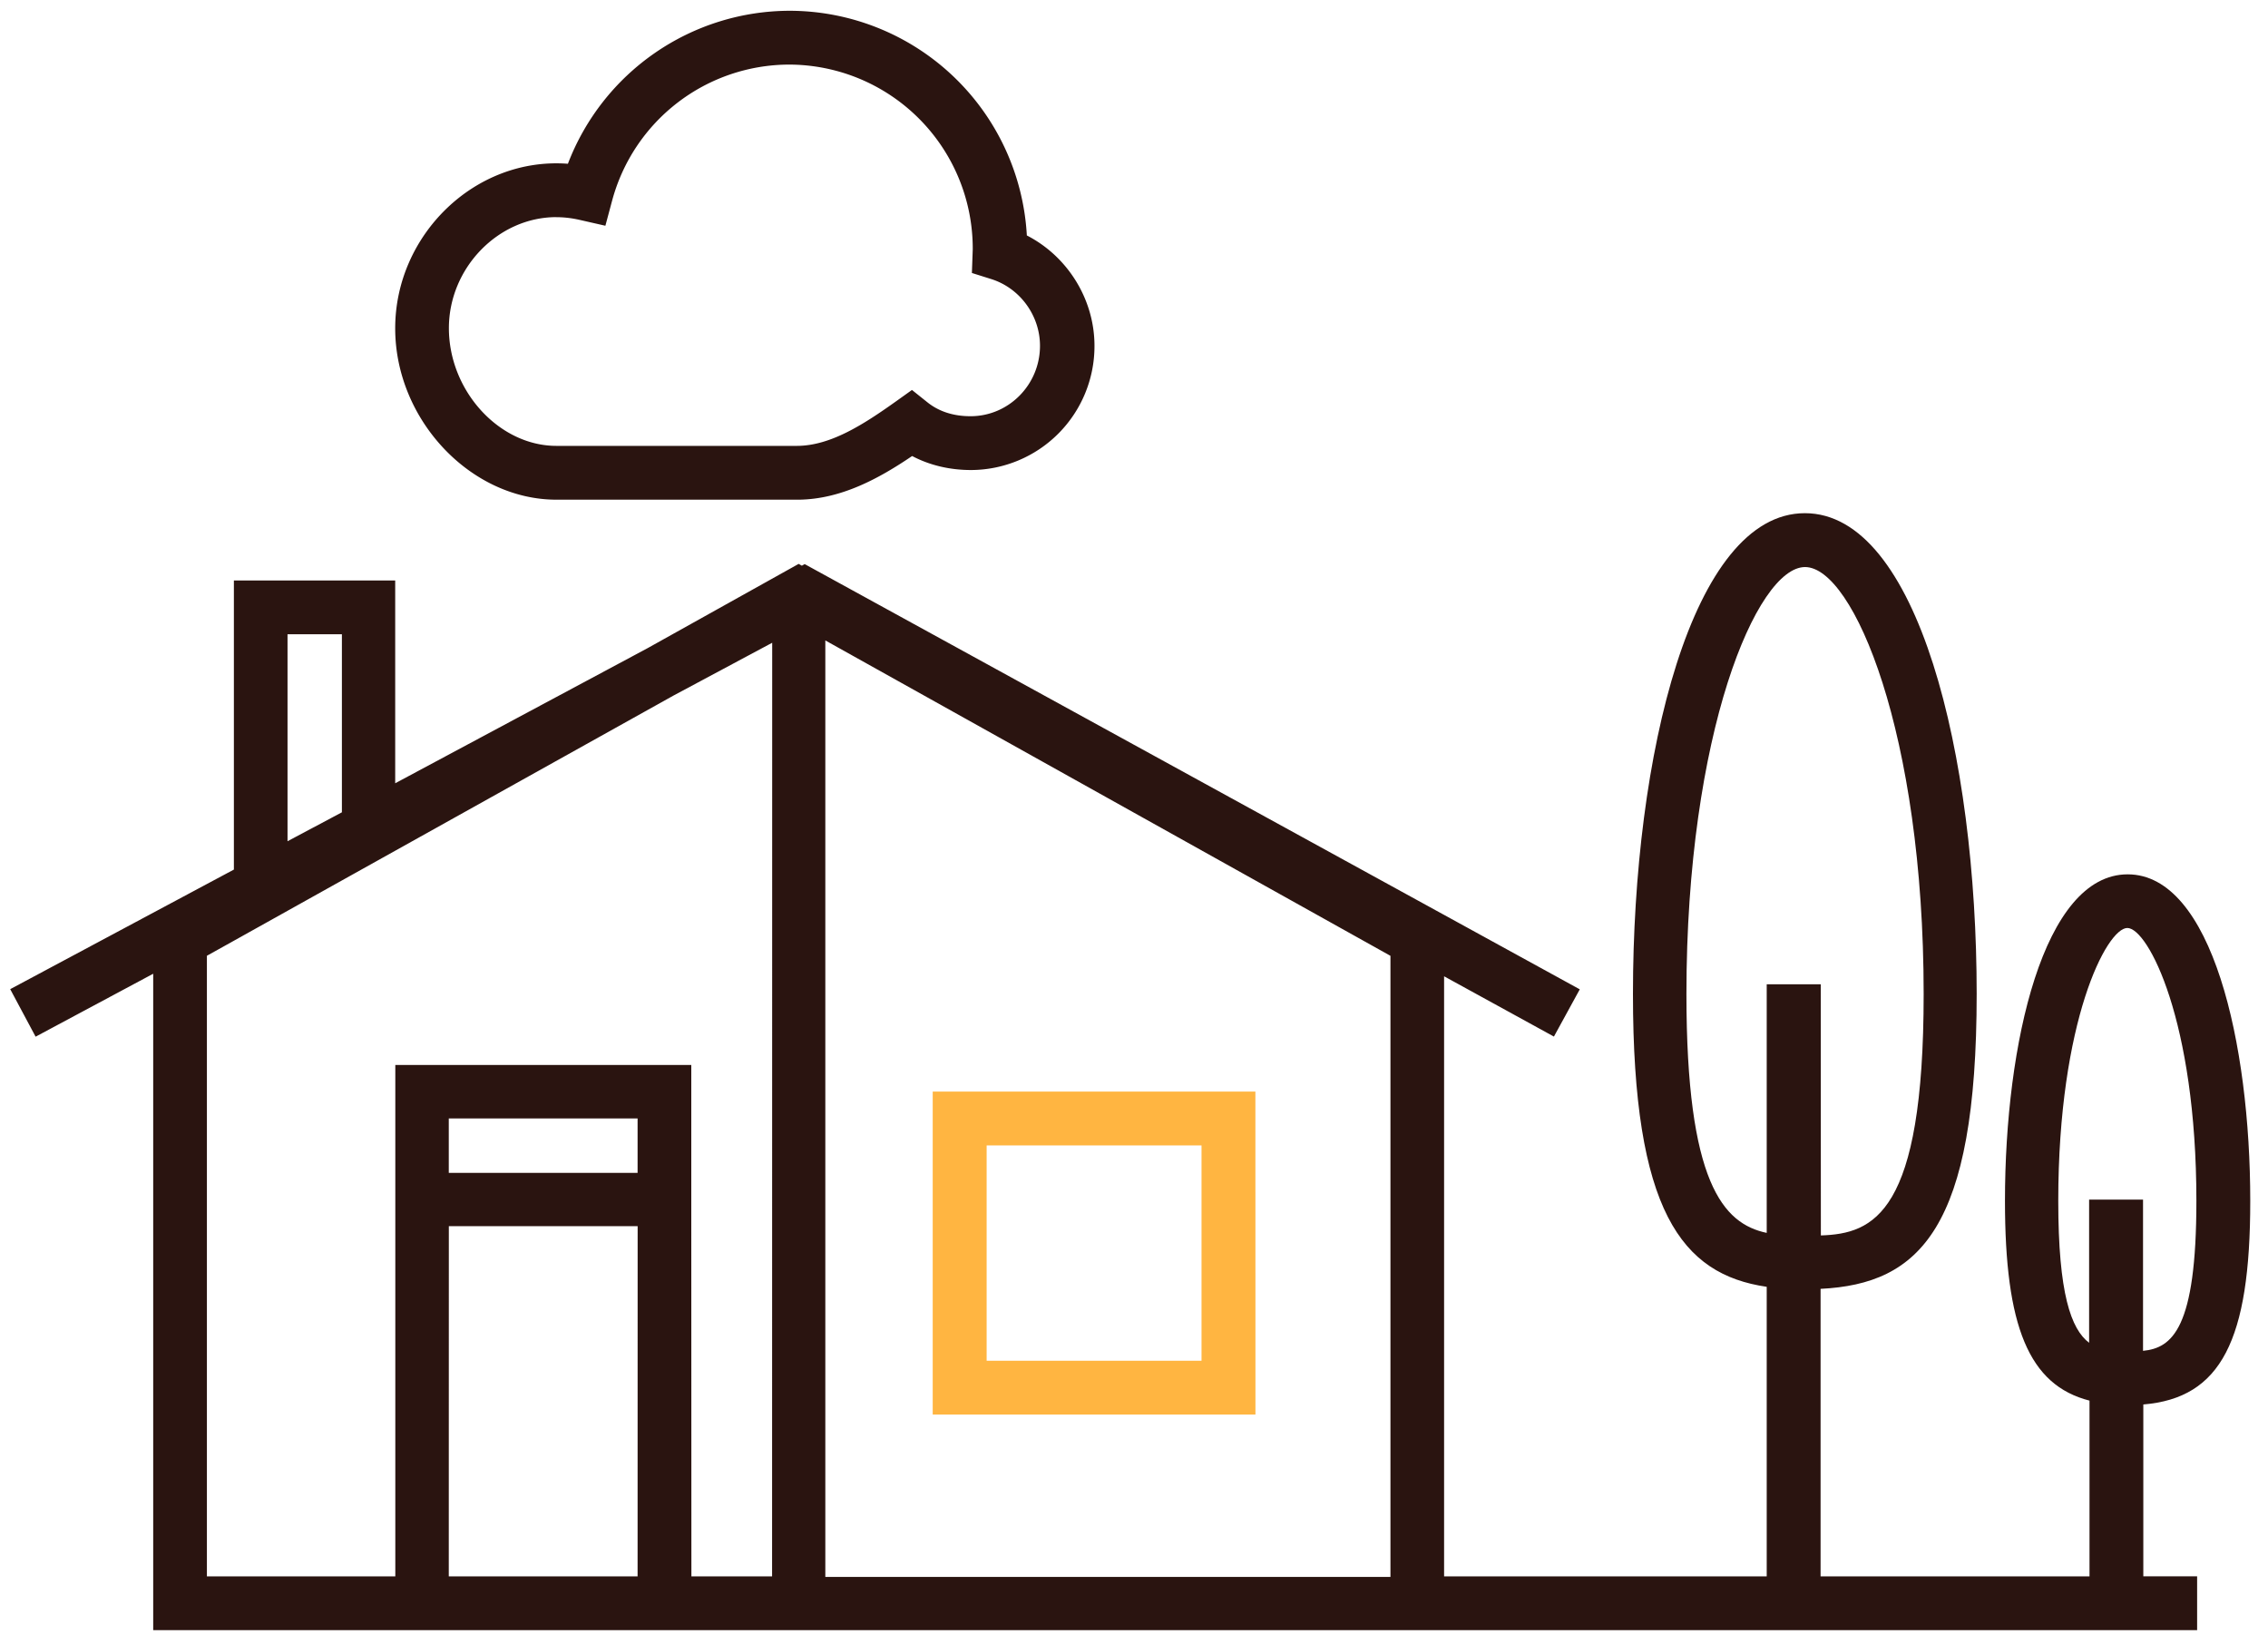
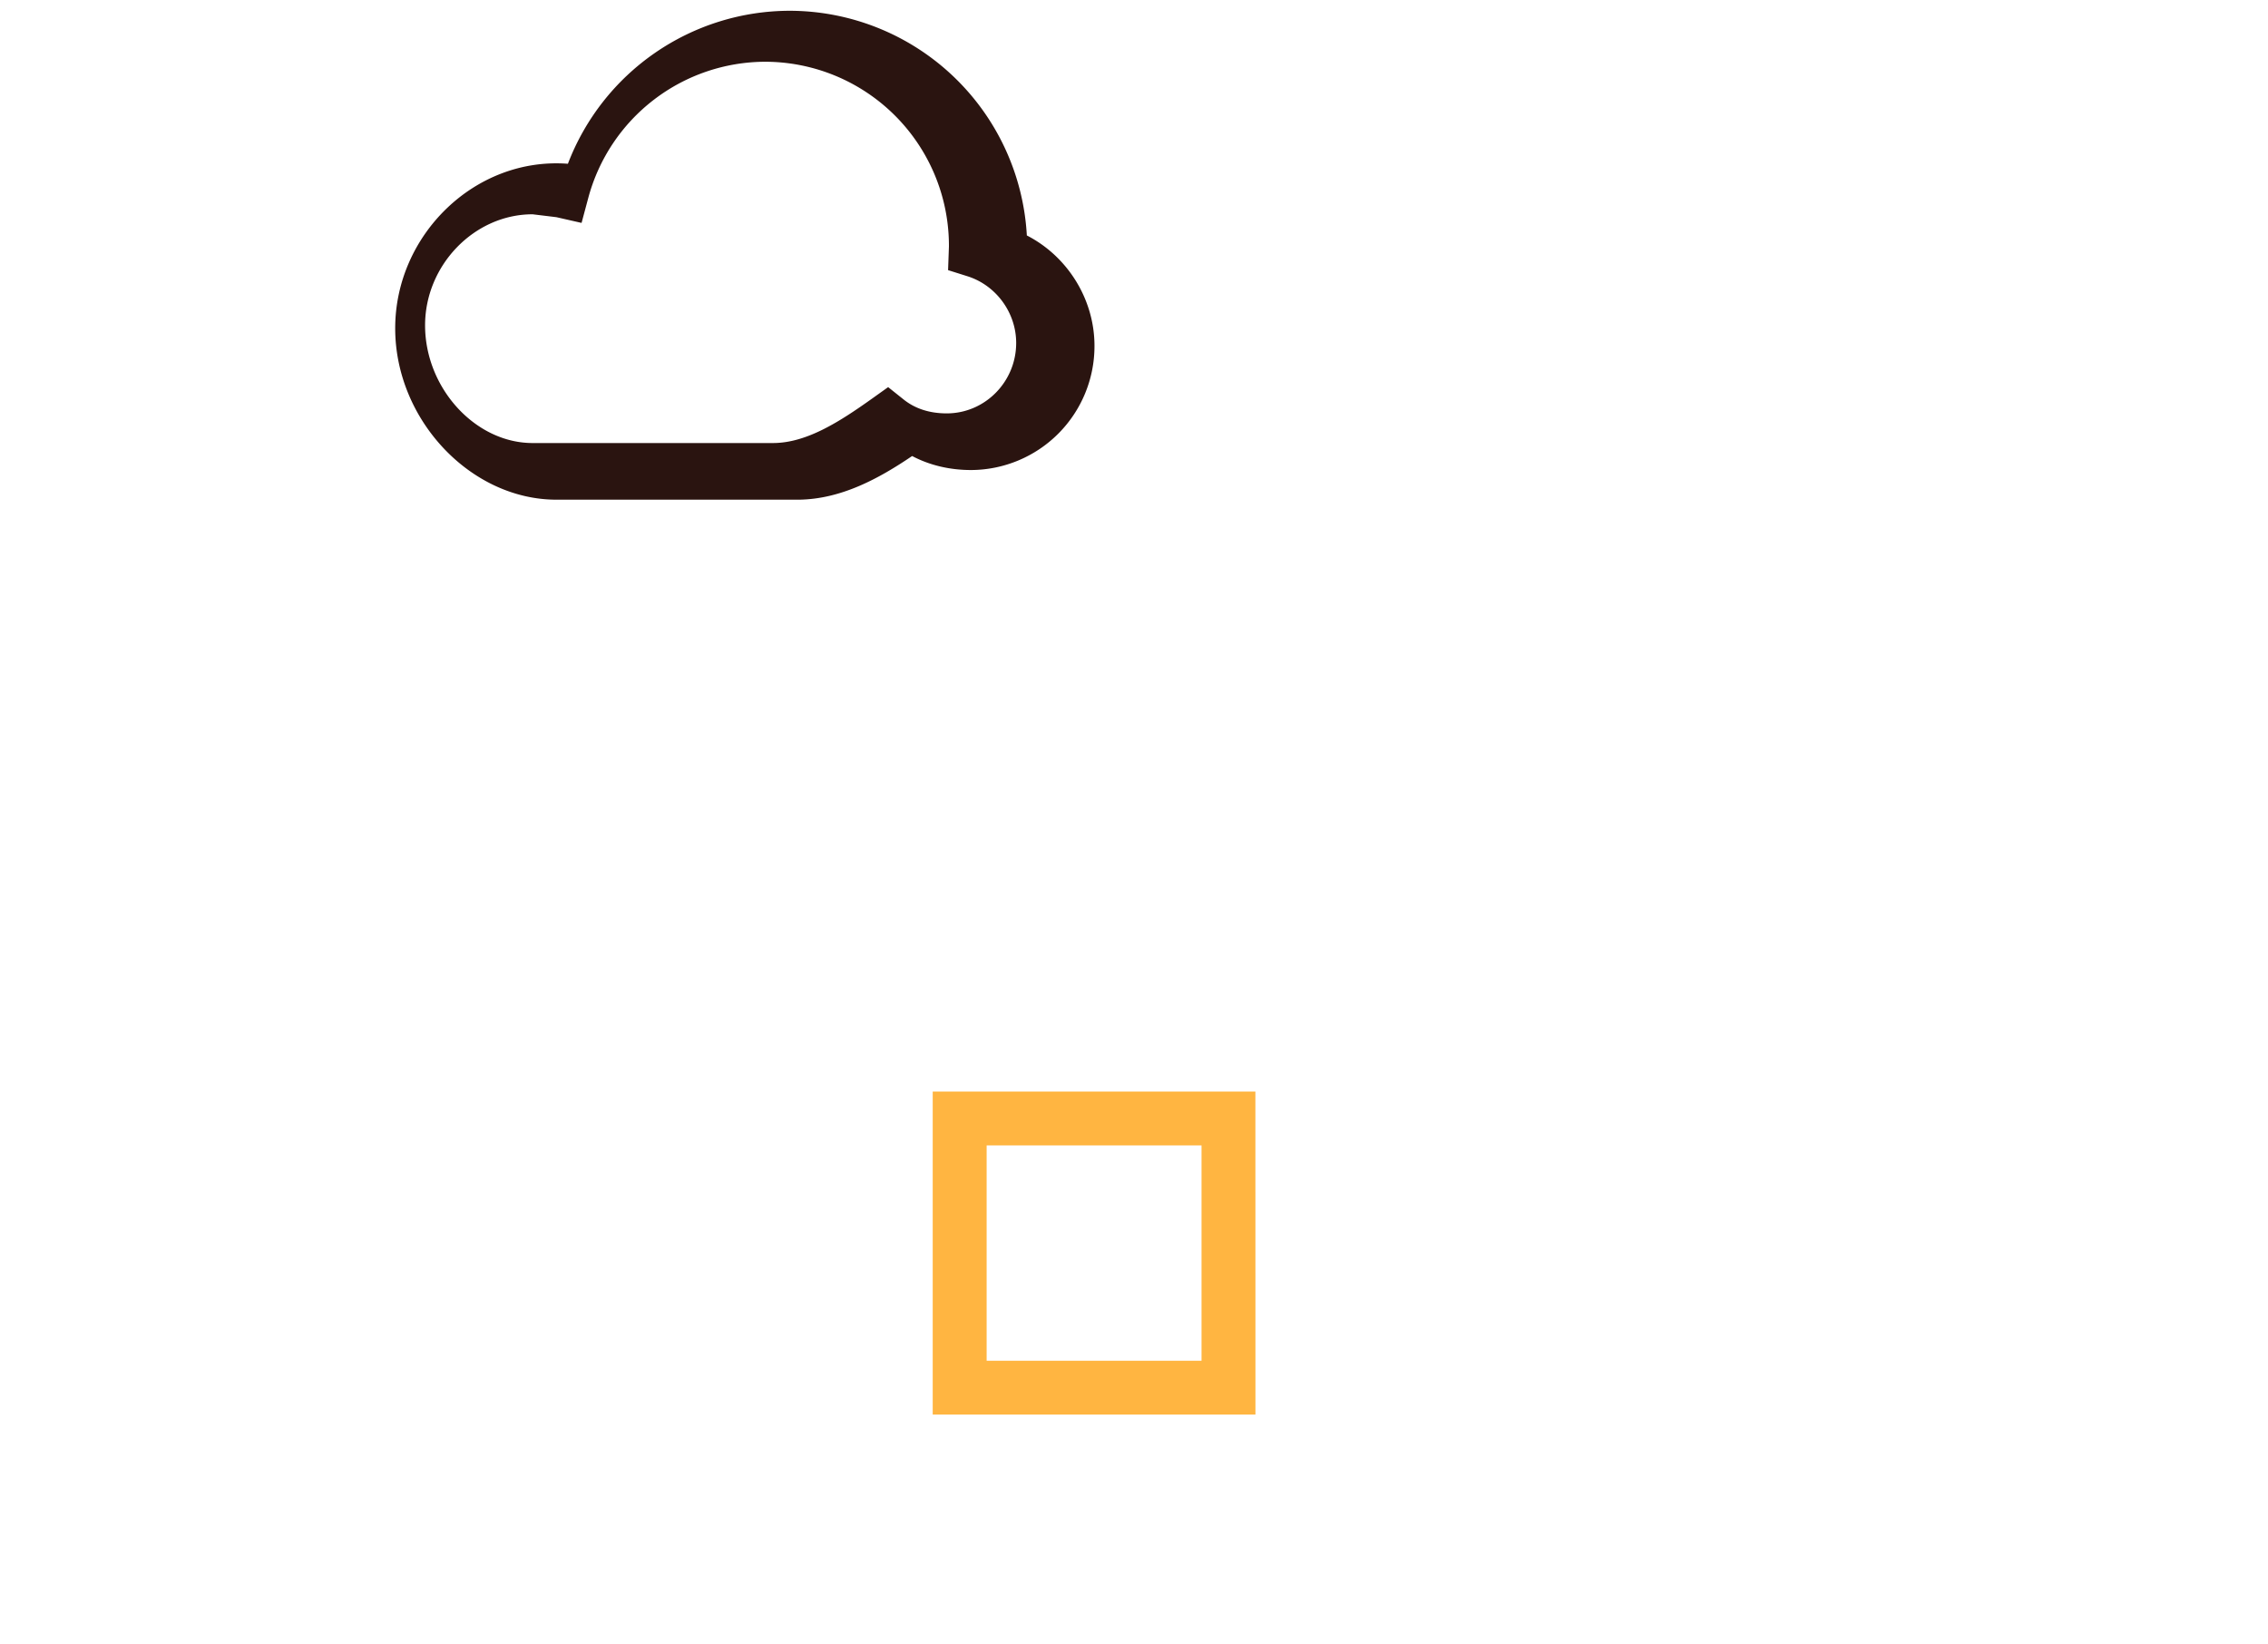
<svg xmlns="http://www.w3.org/2000/svg" xmlns:xlink="http://www.w3.org/1999/xlink" width="40" height="29" viewBox="0 0 40 29">
  <defs>
    <path id="ptfwa" d="M171.191 1834.997h-3.79v-3.798h3.79zm.95-4.747h-5.691v5.696h5.692z" />
-     <path id="ptfwb" d="M186.845 1832.154v2.526c-.319-.241-.544-.867-.544-2.502 0-3.176.855-4.813 1.218-4.813.365 0 1.218 1.637 1.218 4.813 0 2.254-.427 2.593-.941 2.644v-2.667h-.951zm-5.686.588c-.772-.162-1.416-.893-1.416-4.213 0-4.597 1.24-7.529 2.092-7.529.854 0 2.092 2.934 2.092 7.53 0 3.876-.88 4.226-1.813 4.257l-.002-4.429h-.953zm-6.636 6.067h-9.967v-16.515l9.967 5.562zm-10.906-.01h-1.423l-.002-6.17v-2.848h-5.22v9.018h-3.323v-10.944l.476-.265 2.136-1.192 5.614-3.13 1.744-.933zm-2.372-7.115h-3.33v-.96h3.33zm0 7.115h-3.33l.001-6.176h3.33zm-6.174-16.614h.959v3.14l-.959.51zm34.616 9.992c0-2.773-.676-5.758-2.162-5.758-1.486 0-2.164 2.985-2.164 5.758 0 2.21.418 3.249 1.491 3.523v3.099h-4.743v-5.07c1.747-.087 2.753-1.06 2.753-5.202 0-4.212-1.04-8.477-3.03-8.477-1.99 0-3.032 4.263-3.032 8.477 0 3.821.855 4.946 2.359 5.166v5.107l-5.69-.001v-10.582l1.937 1.063.456-.833-13.67-7.499-.05.028-.056-.032-2.666 1.487-4.45 2.382v-3.576h-2.845v5.098l-3.945 2.109.448.838 2.074-1.11v11.576h36.048v-.95h-.949v-3.03c1.368-.114 1.886-1.125 1.886-3.59z" />
-     <path id="ptfwc" d="M159.813 1814.83c.132 0 .269.015.42.05l.444.101.118-.44a3.24 3.24 0 0 1 3.124-2.402 3.245 3.245 0 0 1 3.237 3.258l-.015.417.343.108c.505.16.858.643.858 1.176 0 .685-.55 1.242-1.225 1.242-.3 0-.554-.082-.755-.241l-.278-.222-.29.207c-.555.394-1.144.779-1.741.779h-4.24c-1.01 0-1.896-.97-1.896-2.076 0-1.06.868-1.958 1.896-1.958zm.001 4.982h4.27c.751-.008 1.42-.375 2.003-.77.307.162.661.247 1.04.247a2.185 2.185 0 0 0 2.176-2.19c0-.823-.476-1.579-1.193-1.947a4.196 4.196 0 0 0-4.184-3.962 4.195 4.195 0 0 0-3.91 2.698c-1.638-.124-3.046 1.256-3.046 2.9-.002 1.61 1.328 3.024 2.844 3.024z" />
+     <path id="ptfwc" d="M159.813 1814.83l.444.101.118-.44a3.24 3.24 0 0 1 3.124-2.402 3.245 3.245 0 0 1 3.237 3.258l-.015.417.343.108c.505.16.858.643.858 1.176 0 .685-.55 1.242-1.225 1.242-.3 0-.554-.082-.755-.241l-.278-.222-.29.207c-.555.394-1.144.779-1.741.779h-4.24c-1.01 0-1.896-.97-1.896-2.076 0-1.06.868-1.958 1.896-1.958zm.001 4.982h4.27c.751-.008 1.42-.375 2.003-.77.307.162.661.247 1.04.247a2.185 2.185 0 0 0 2.176-2.19c0-.823-.476-1.579-1.193-1.947a4.196 4.196 0 0 0-4.184-3.962 4.195 4.195 0 0 0-3.91 2.698c-1.638-.124-3.046 1.256-3.046 2.9-.002 1.61 1.328 3.024 2.844 3.024z" />
  </defs>
  <g>
    <g transform="translate(-150 -1811)">
      <g>
        <use fill="#ffb541" xlink:href="#ptfwa" />
      </g>
      <g>
        <use fill="#2a1410" xlink:href="#ptfwb" />
      </g>
      <g>
        <use fill="#2a1410" xlink:href="#ptfwc" />
      </g>
    </g>
  </g>
</svg>